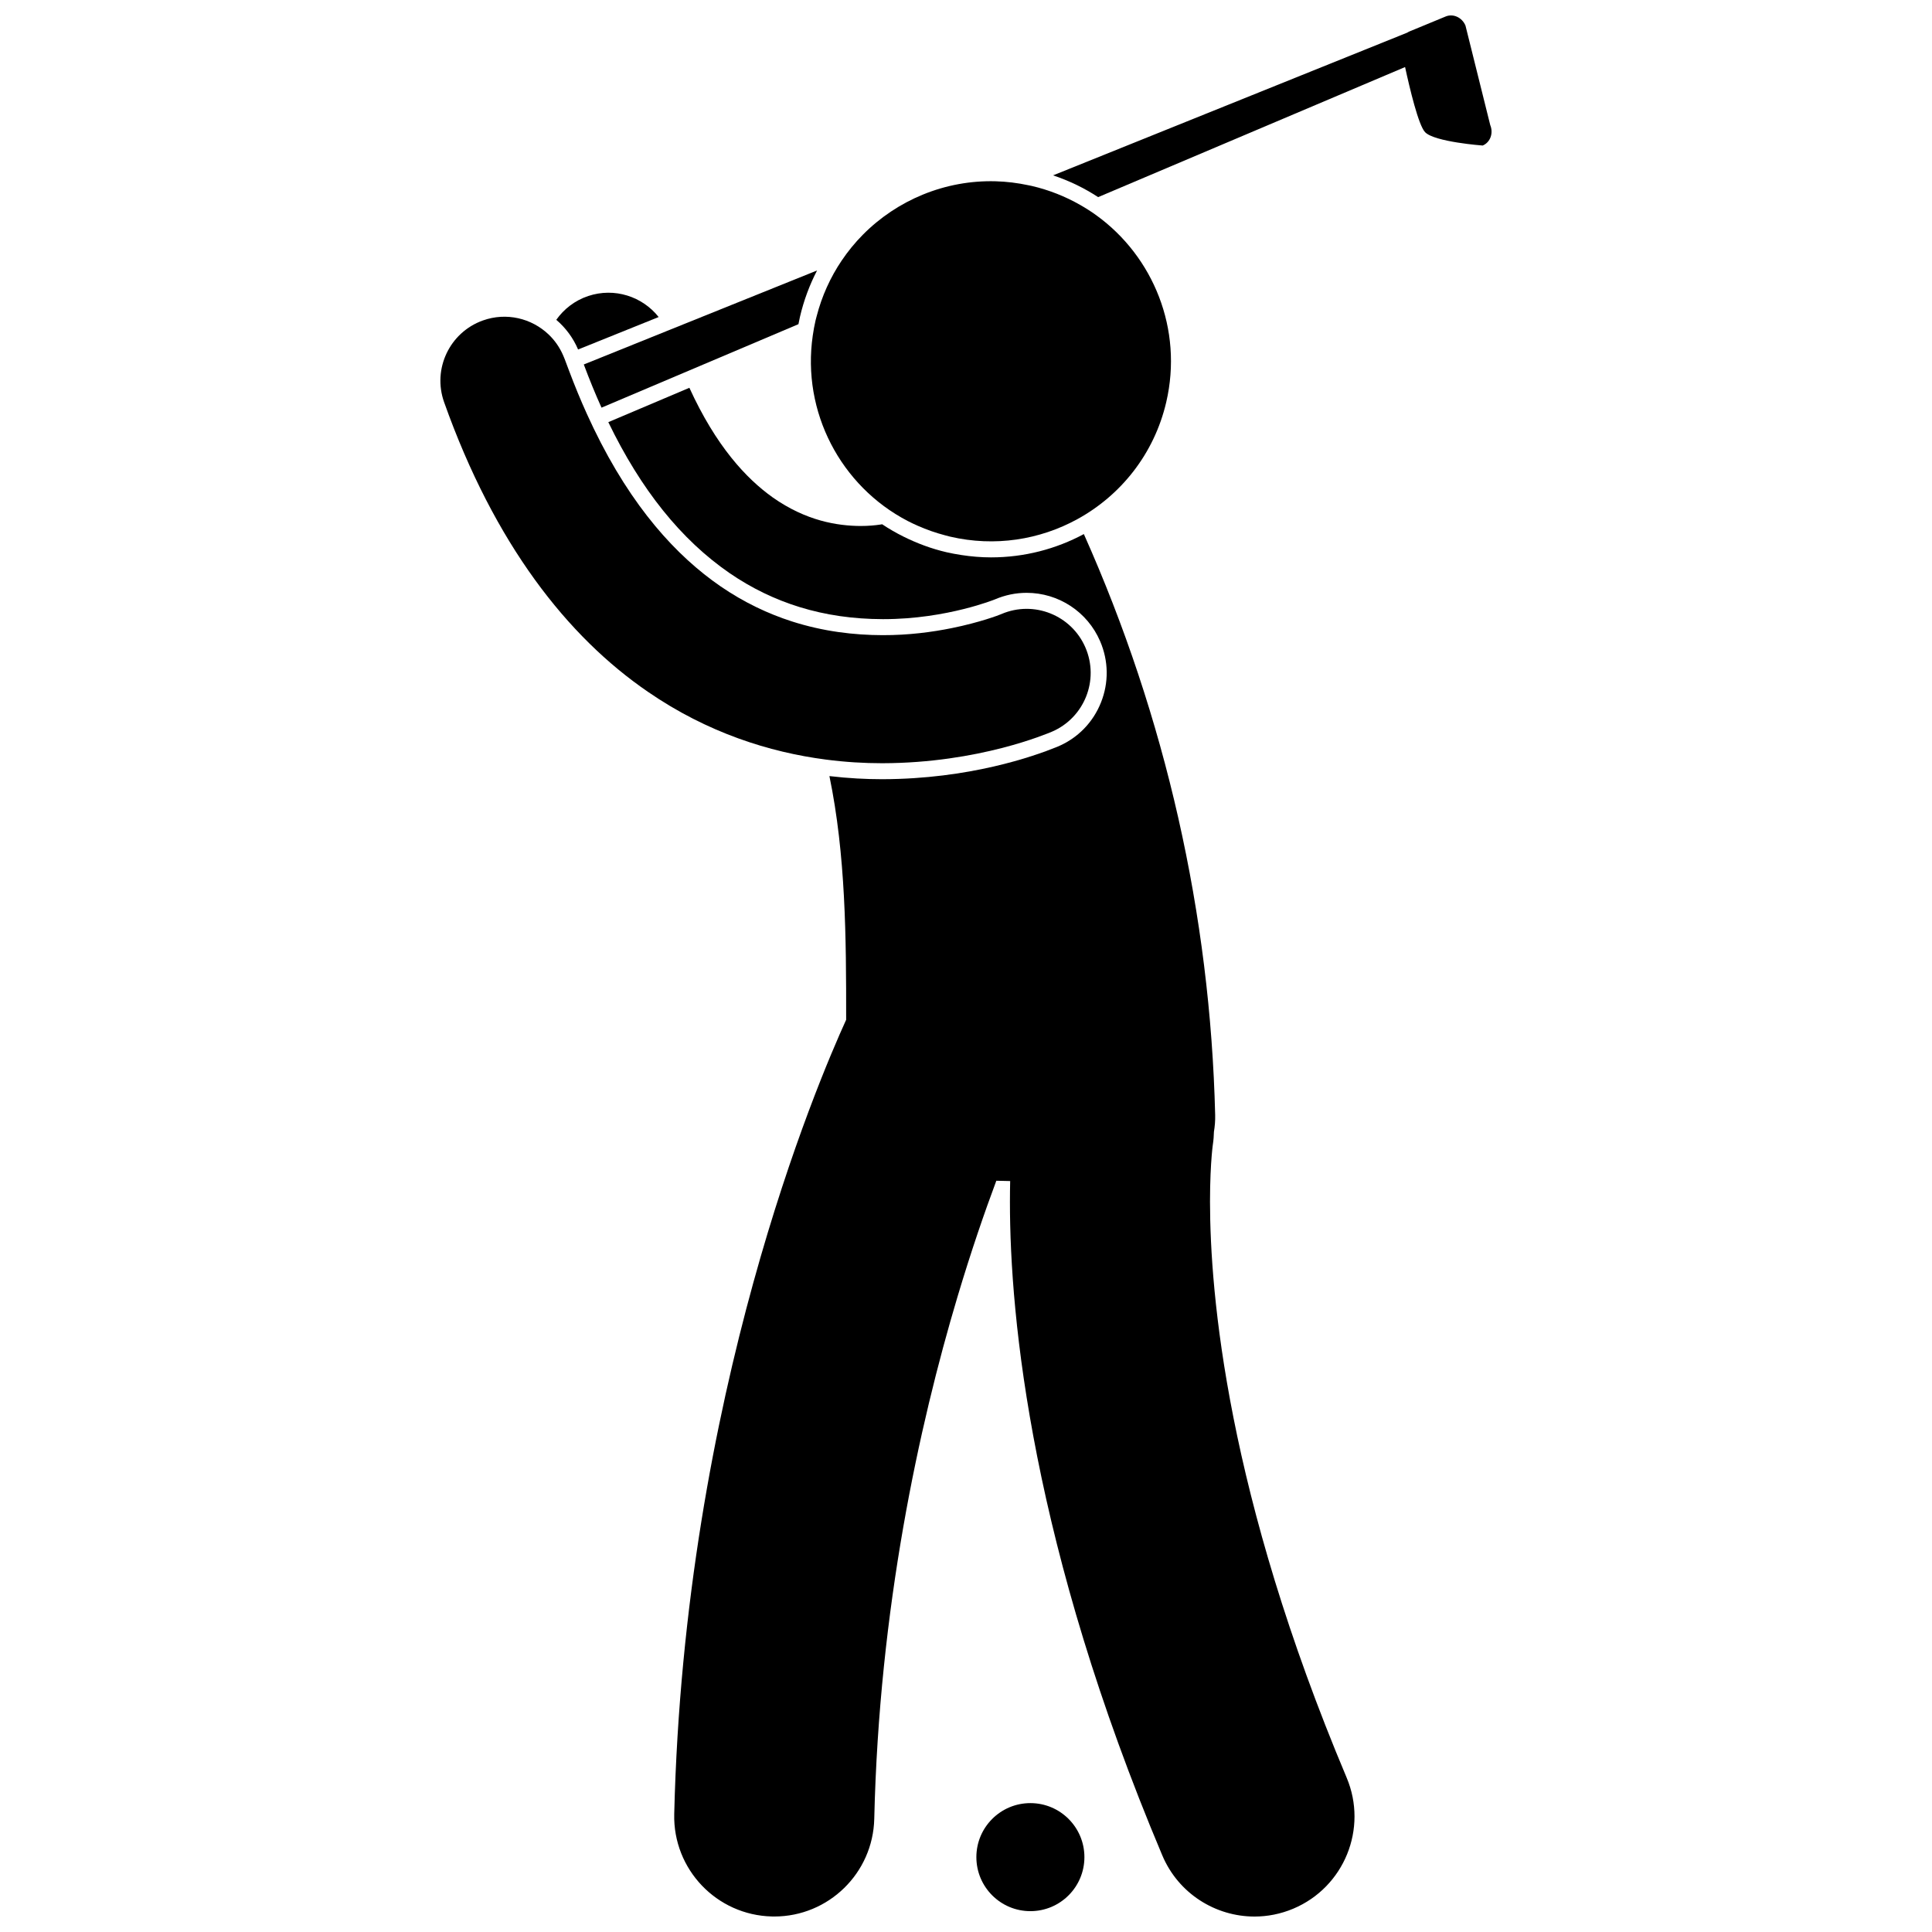
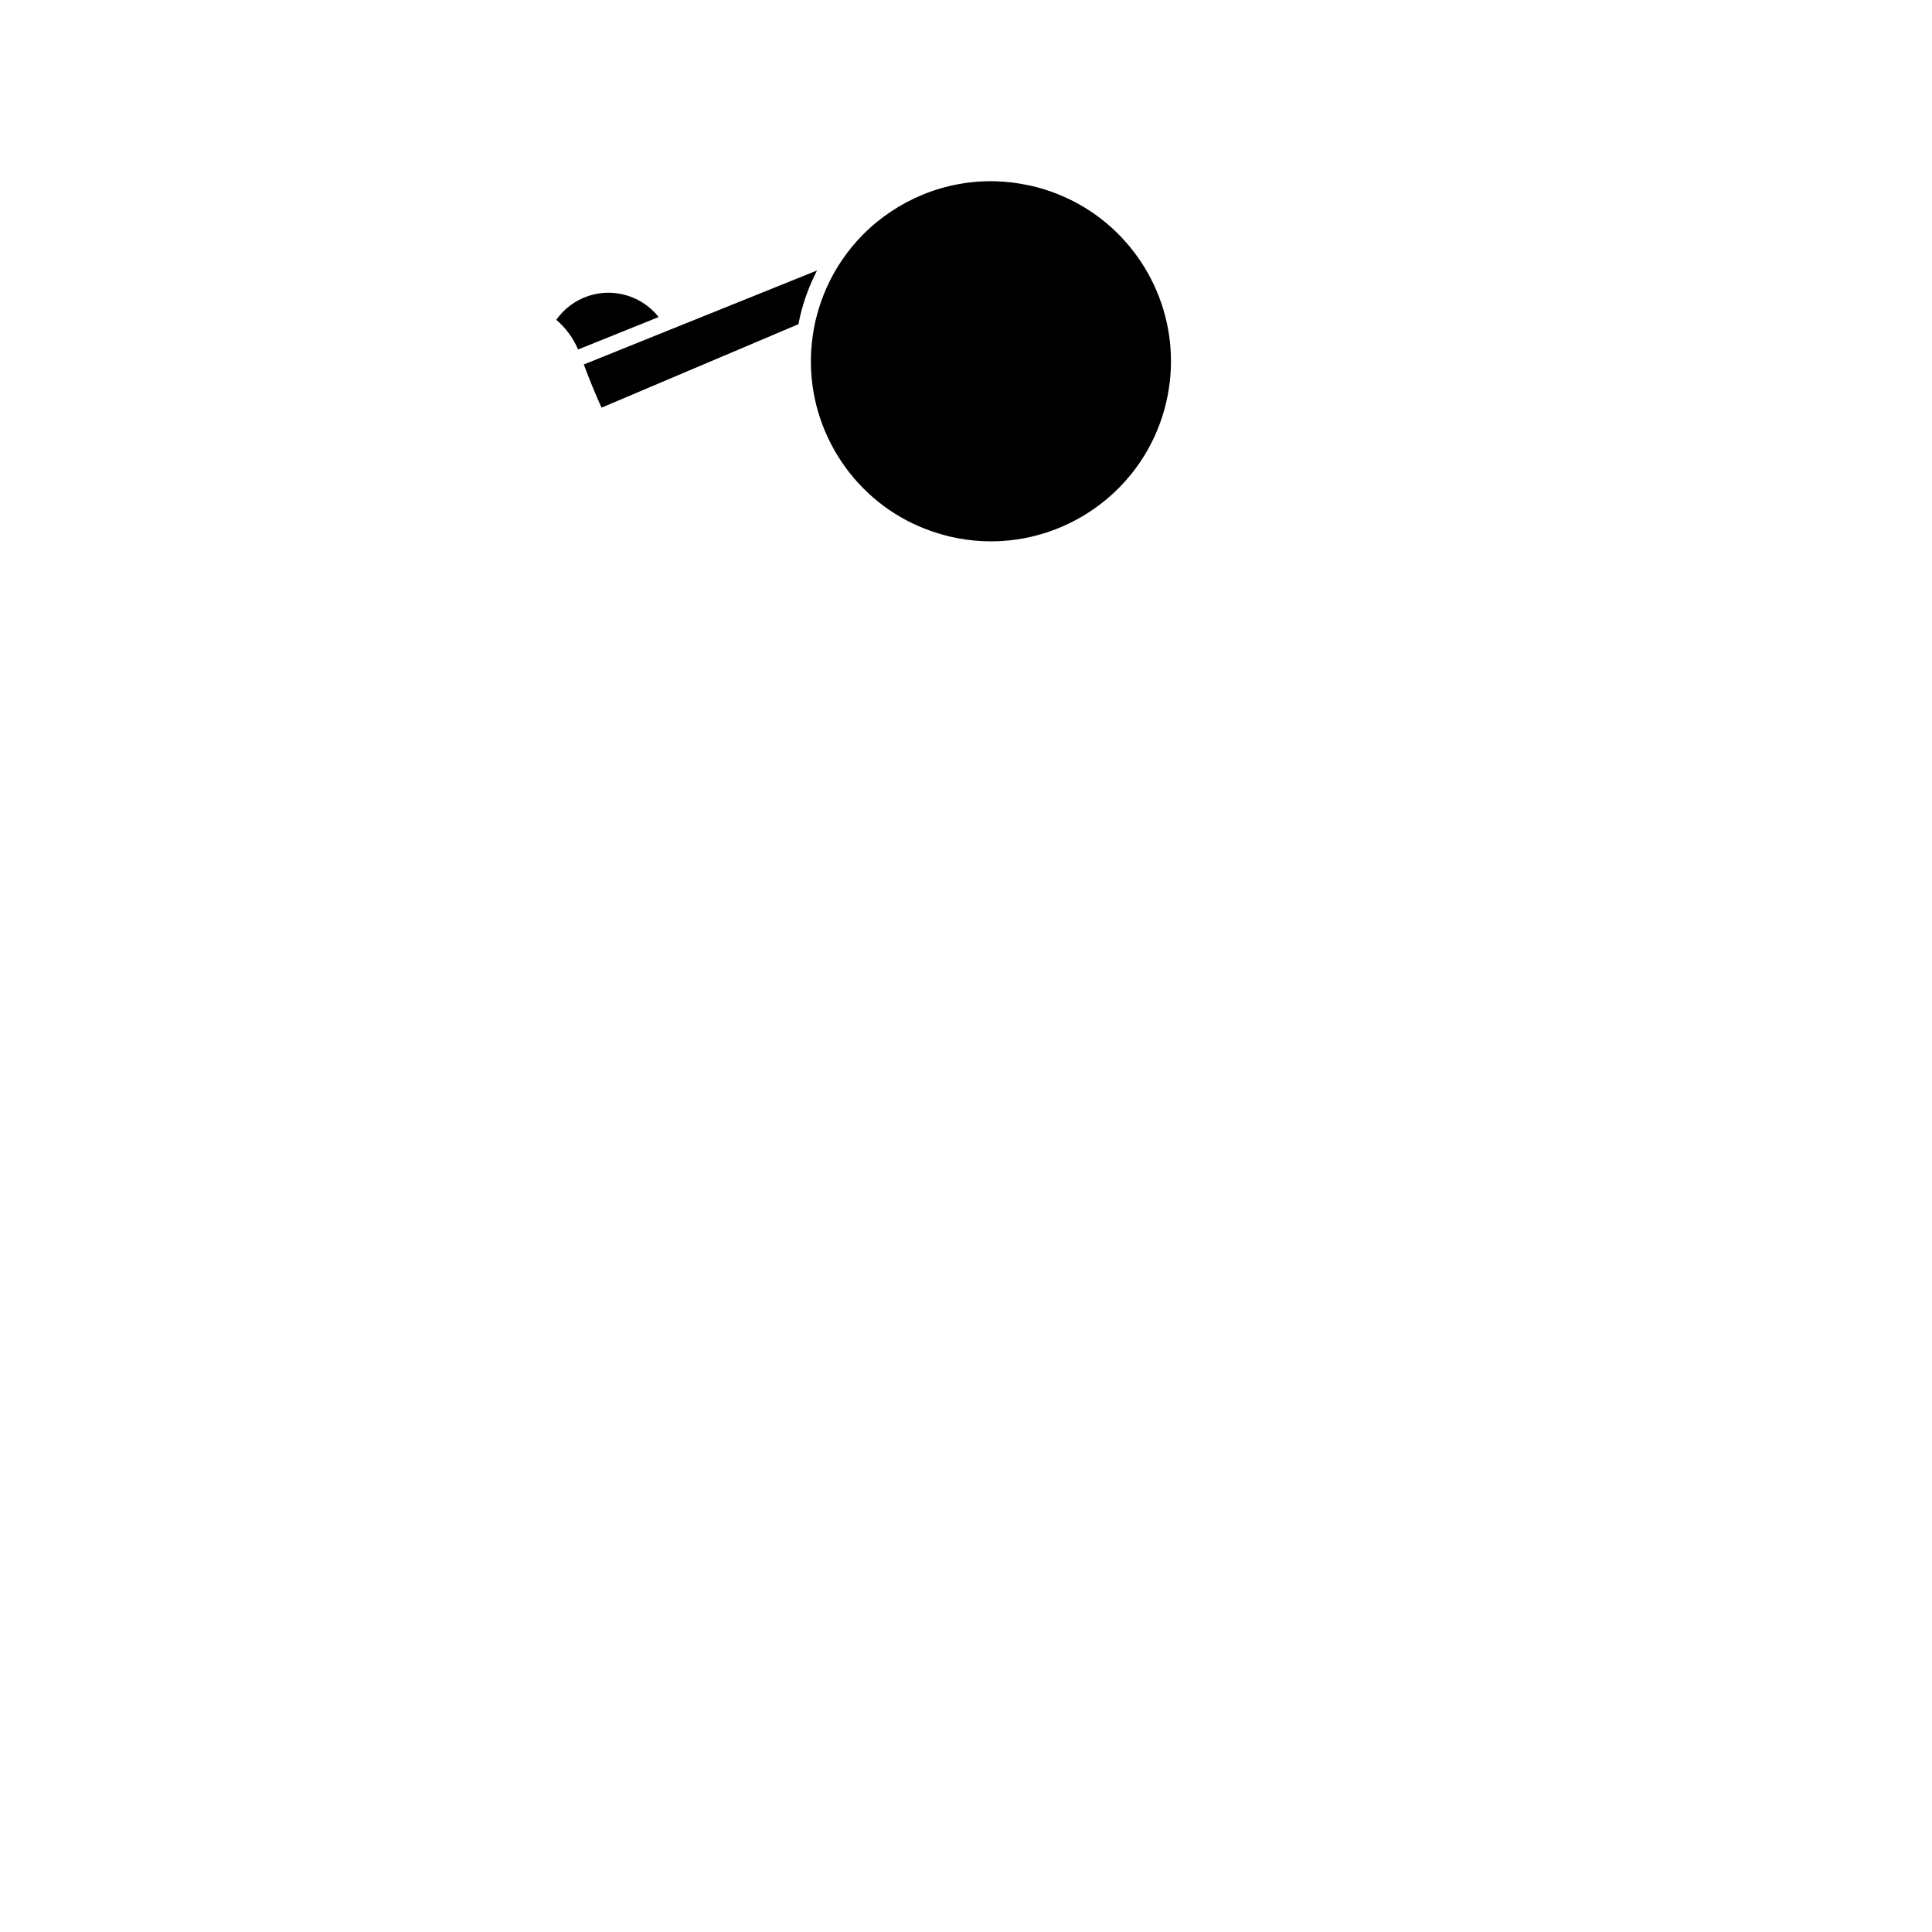
<svg xmlns="http://www.w3.org/2000/svg" width="800px" height="800px" version="1.1" viewBox="144 144 512 512">
  <defs>
    <clipPath id="b">
      <path d="m305 246h198v405.9h-198z" />
    </clipPath>
    <clipPath id="a">
      <path d="m423 148.09h117v48.906h-117z" />
    </clipPath>
  </defs>
  <path d="m297.2 236.62 21.352-8.602c-4.305-5.438-11.695-7.891-18.656-5.574-3.57 1.191-6.461 3.461-8.477 6.312 2.473 2.102 4.469 4.777 5.781 7.863z" />
-   <path d="m431.38 636.16c0 7.91-6.41 14.316-14.316 14.316s-14.316-6.406-14.316-14.316c0-7.906 6.41-14.316 14.316-14.316s14.316 6.41 14.316 14.316" />
  <g clip-path="url(#b)">
-     <path d="m398.74 291.08c-1.316-0.203-2.625-0.438-3.922-0.738-4.004-0.93-7.801-2.359-11.395-4.144-1.953-0.969-3.836-2.059-5.644-3.262-0.176 0.031-0.348 0.059-0.555 0.09-1.246 0.188-3.043 0.367-5.203 0.367-6.004-0.039-14.332-1.289-23.25-7.578-7.047-5.023-15.004-13.574-22.078-29.047l-21.484 9.105c8.684 17.953 19.277 31.137 32.121 39.996 5.848 4.008 12.027 6.996 18.605 9.023 6.848 2.106 14.133 3.168 21.965 3.188h0.242c8.484 0 15.973-1.355 21.293-2.688 5.078-1.273 8.18-2.523 8.238-2.551 2.727-1.16 5.523-1.734 8.387-1.734 8.48 0 16.129 5.031 19.484 12.82 2.242 5.199 2.328 10.965 0.23 16.23-2.094 5.266-6.113 9.398-11.312 11.637l-0.309 0.125c-6.269 2.562-23.324 8.527-46.258 8.578h-0.195c-4.156 0-8.84-0.227-13.895-0.824 4.312 20.898 4.457 42.652 4.434 64.578-7.547 16.566-42.875 99.098-45.562 210.51-0.34 14.641 11.25 26.781 25.891 27.125 0.211 0.004 0.422 0.008 0.629 0.008 14.355 0 26.156-11.469 26.492-25.898 1.285-55.762 11.844-104.14 22.059-138.34 3.633-12.16 7.203-22.488 10.289-30.746 1.223 0.027 2.449 0.055 3.668 0.082-0.039 1.715-0.062 3.535-0.062 5.481-0.016 31.023 5.848 91.363 40.371 173.21 4.266 10.129 14.102 16.223 24.445 16.223 3.434 0 6.918-0.672 10.281-2.086 13.492-5.688 19.82-21.238 14.133-34.73-31.707-75.27-36.191-128.18-36.207-152.62 0-5.559 0.234-9.641 0.445-12.176 0.102-1.262 0.203-2.137 0.262-2.621 0.031-0.238 0.051-0.379 0.055-0.414 0.172-1.117 0.25-2.223 0.277-3.324 0.238-1.422 0.363-2.902 0.328-4.438-1.297-53.137-13.152-105.46-34.801-153.96-7.359 3.949-15.742 6.176-24.598 6.176-2.629 0-5.273-0.223-7.894-0.629z" />
-   </g>
+     </g>
  <g clip-path="url(#a)">
-     <path d="m516.36 161.77c1.223 5.637 3.543 15.422 5.301 17.258 2.496 2.602 15.266 3.539 15.266 3.539 2-0.824 2.898-3.25 2.004-5.418l-6.562-26.359c-0.895-2.164-3.242-3.25-5.246-2.422l-9.598 3.965c-0.207 0.086-0.398 0.199-0.582 0.316l-93.863 37.824c4.289 1.43 8.293 3.379 11.941 5.769z" />
-   </g>
+     </g>
  <path d="m325 242.88 30.594-12.969c0.129-0.652 0.254-1.305 0.406-1.957 1.016-4.356 2.555-8.465 4.531-12.277l-39.754 16.016-22.066 8.895c1.496 3.992 3.055 7.82 4.695 11.445z" />
-   <path d="m315.71 327.34c15.777 10.852 32.223 16.012 47.129 17.953 5.172 0.676 10.156 0.969 14.863 0.969h0.188c25.59-0.062 43.598-7.848 44.891-8.359 8.605-3.707 12.578-13.691 8.871-22.293-3.699-8.59-13.645-12.559-22.234-8.895l-0.059 0.027c-0.672 0.289-5.684 2.207-13.141 3.715-5.144 1.043-11.441 1.891-18.324 1.867-7.582-0.016-15.734-0.977-24.051-3.648-6.269-2.016-12.633-5-18.922-9.312-11.57-7.981-23.391-20.746-33.602-41.844-0.605-1.25-1.203-2.535-1.797-3.844-1.633-3.602-3.215-7.434-4.746-11.508-0.371-0.992-0.75-1.953-1.117-2.973-0.121-0.34-0.27-0.66-0.41-0.988-0.93-2.168-2.262-4.055-3.887-5.594-4.492-4.262-11.152-5.914-17.387-3.688-8.828 3.152-13.426 12.859-10.273 21.684 13.359 37.559 32.656 62.113 54.008 76.73z" />
  <path d="m360.4 227.88c-0.09 0.352-0.188 0.691-0.27 1.043-0.309 1.332-0.547 2.66-0.738 3.992-2.957 20.285 7.441 39.926 25.141 49.141 0.883 0.461 1.793 0.883 2.715 1.293 2.309 1.023 4.731 1.867 7.246 2.527 0.43 0.113 0.852 0.234 1.289 0.336 11.887 2.769 23.77 0.824 33.695-4.609 11.5-6.293 20.383-17.266 23.59-31.039 4.492-19.293-3.418-38.578-18.523-49.504-1.379-1-2.828-1.922-4.324-2.773-3.91-2.227-8.191-3.938-12.797-5.012-0.281-0.066-0.562-0.113-0.848-0.176-2.918-0.625-5.832-0.98-8.719-1.059-13.395-0.367-26.098 4.969-35.215 14.188-2.059 2.082-3.93 4.367-5.59 6.828-2.981 4.414-5.258 9.391-6.652 14.824z" />
</svg>